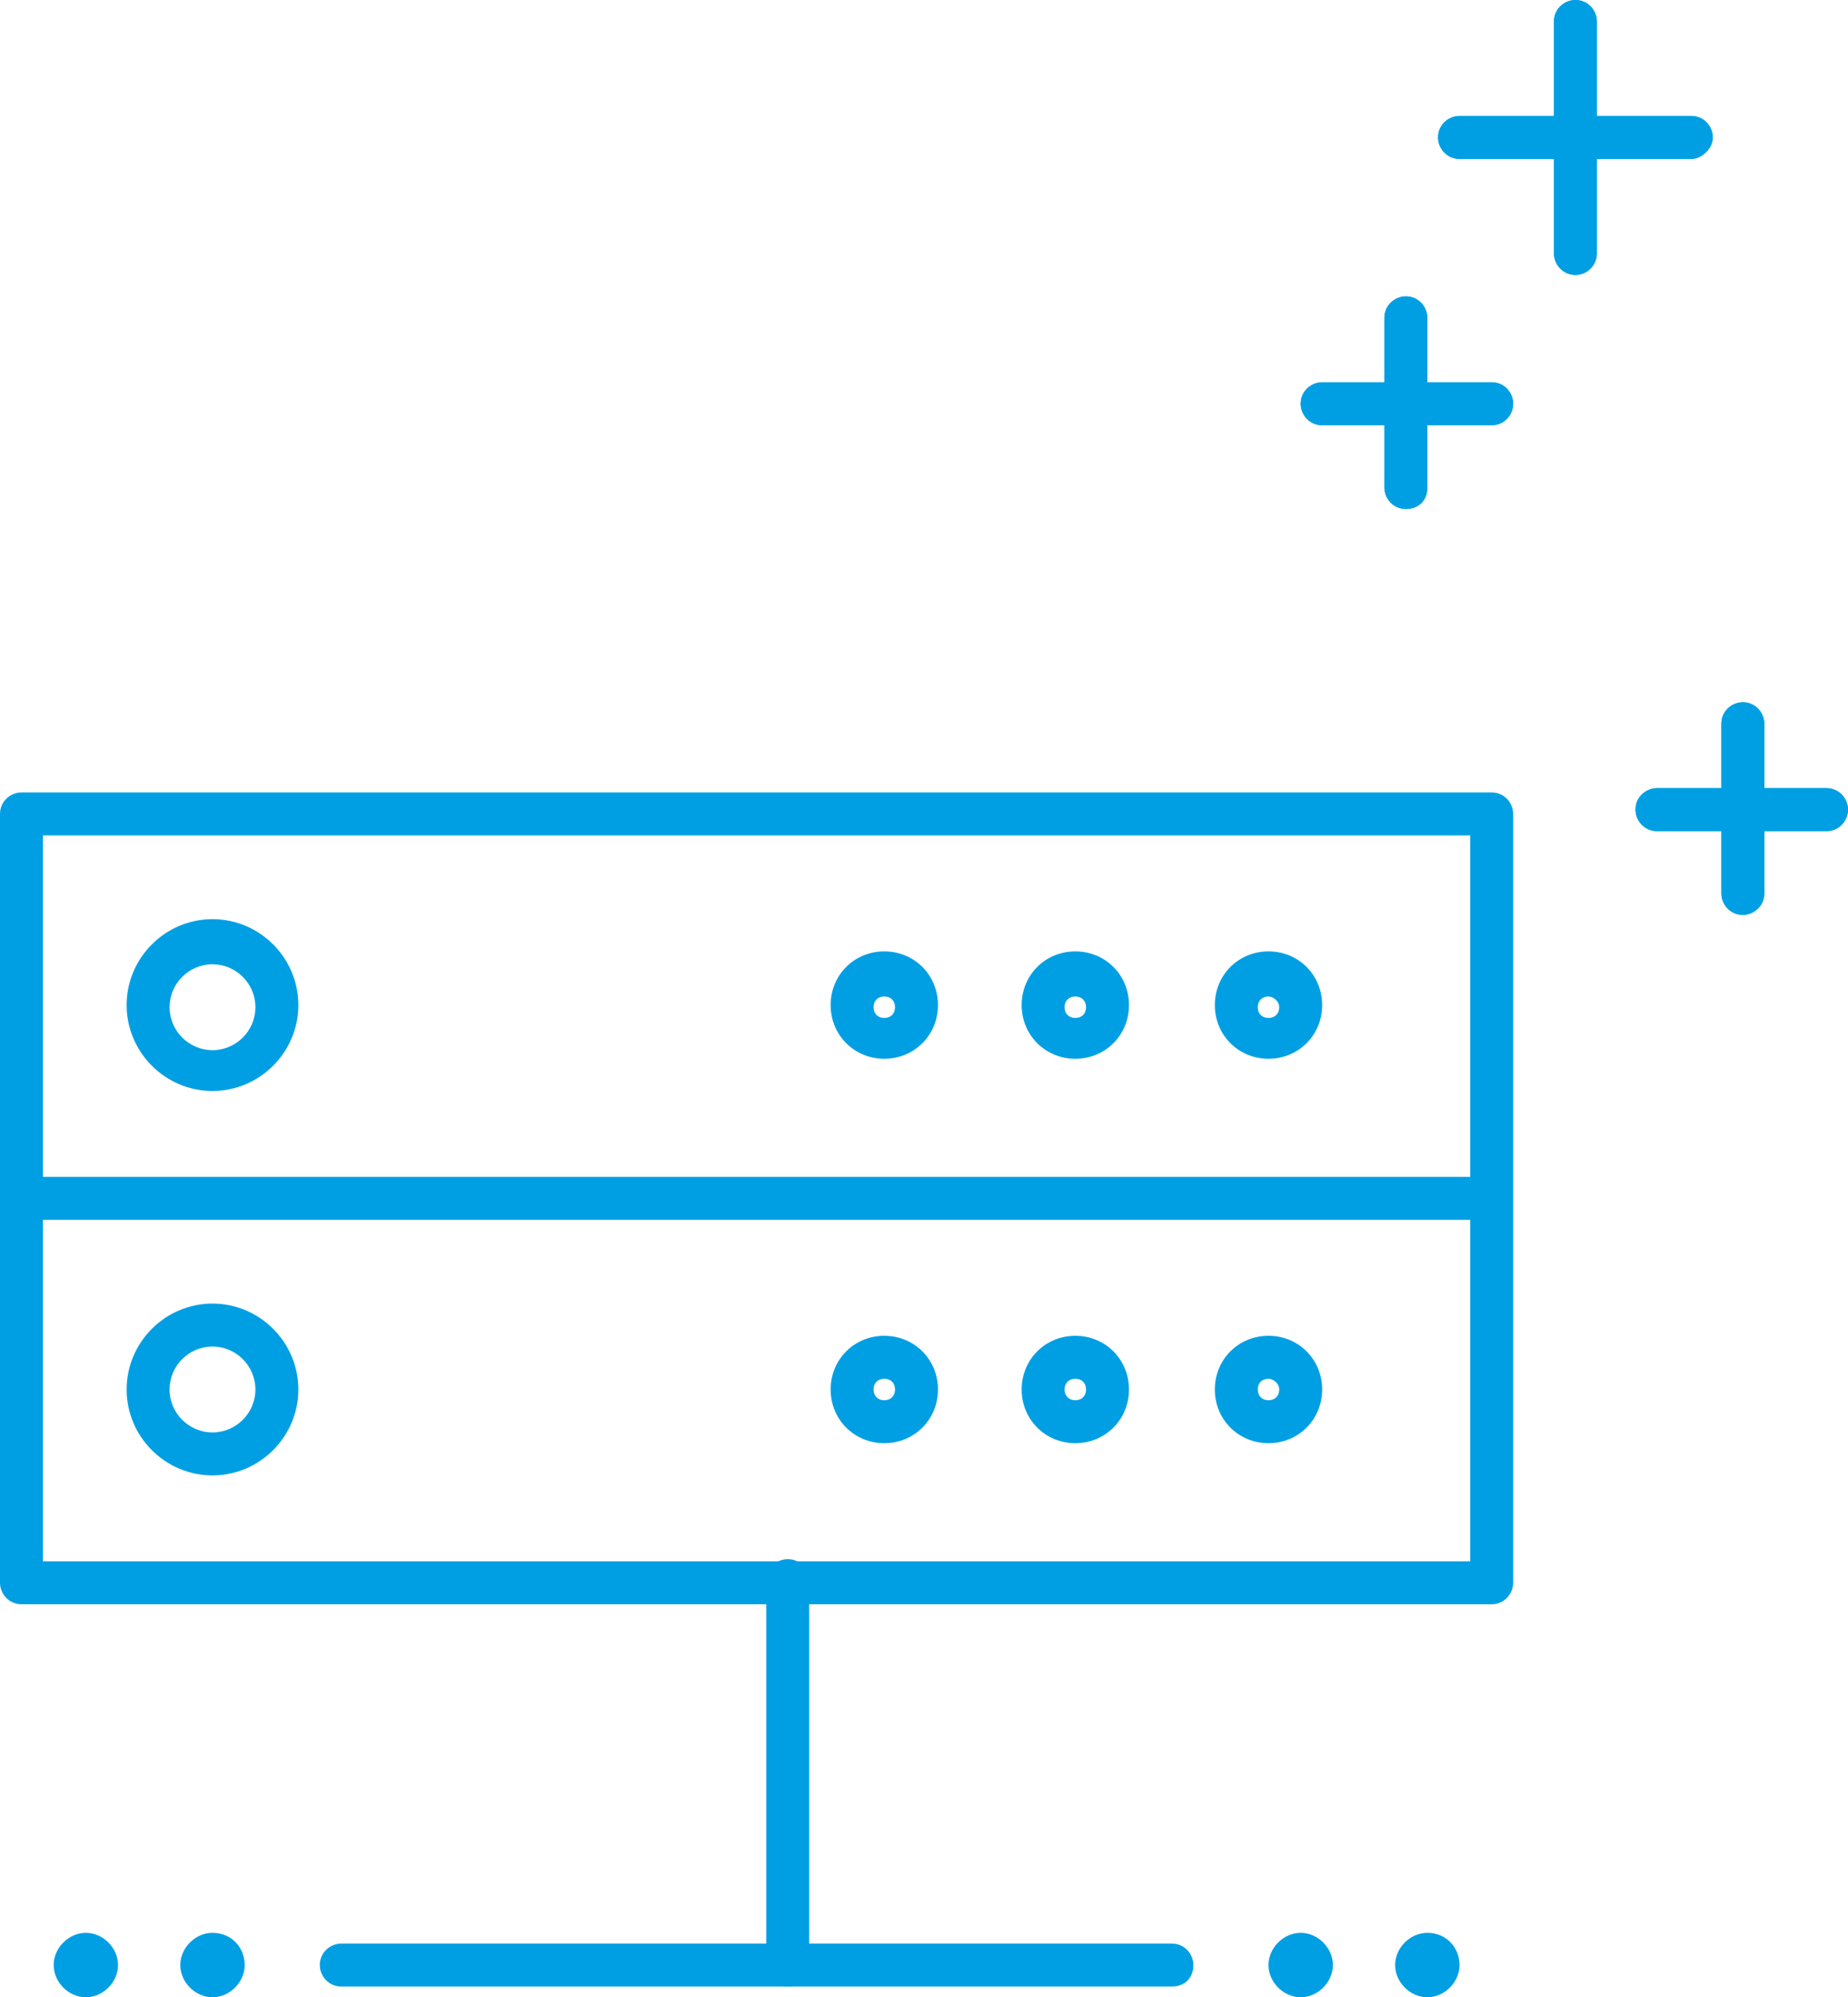
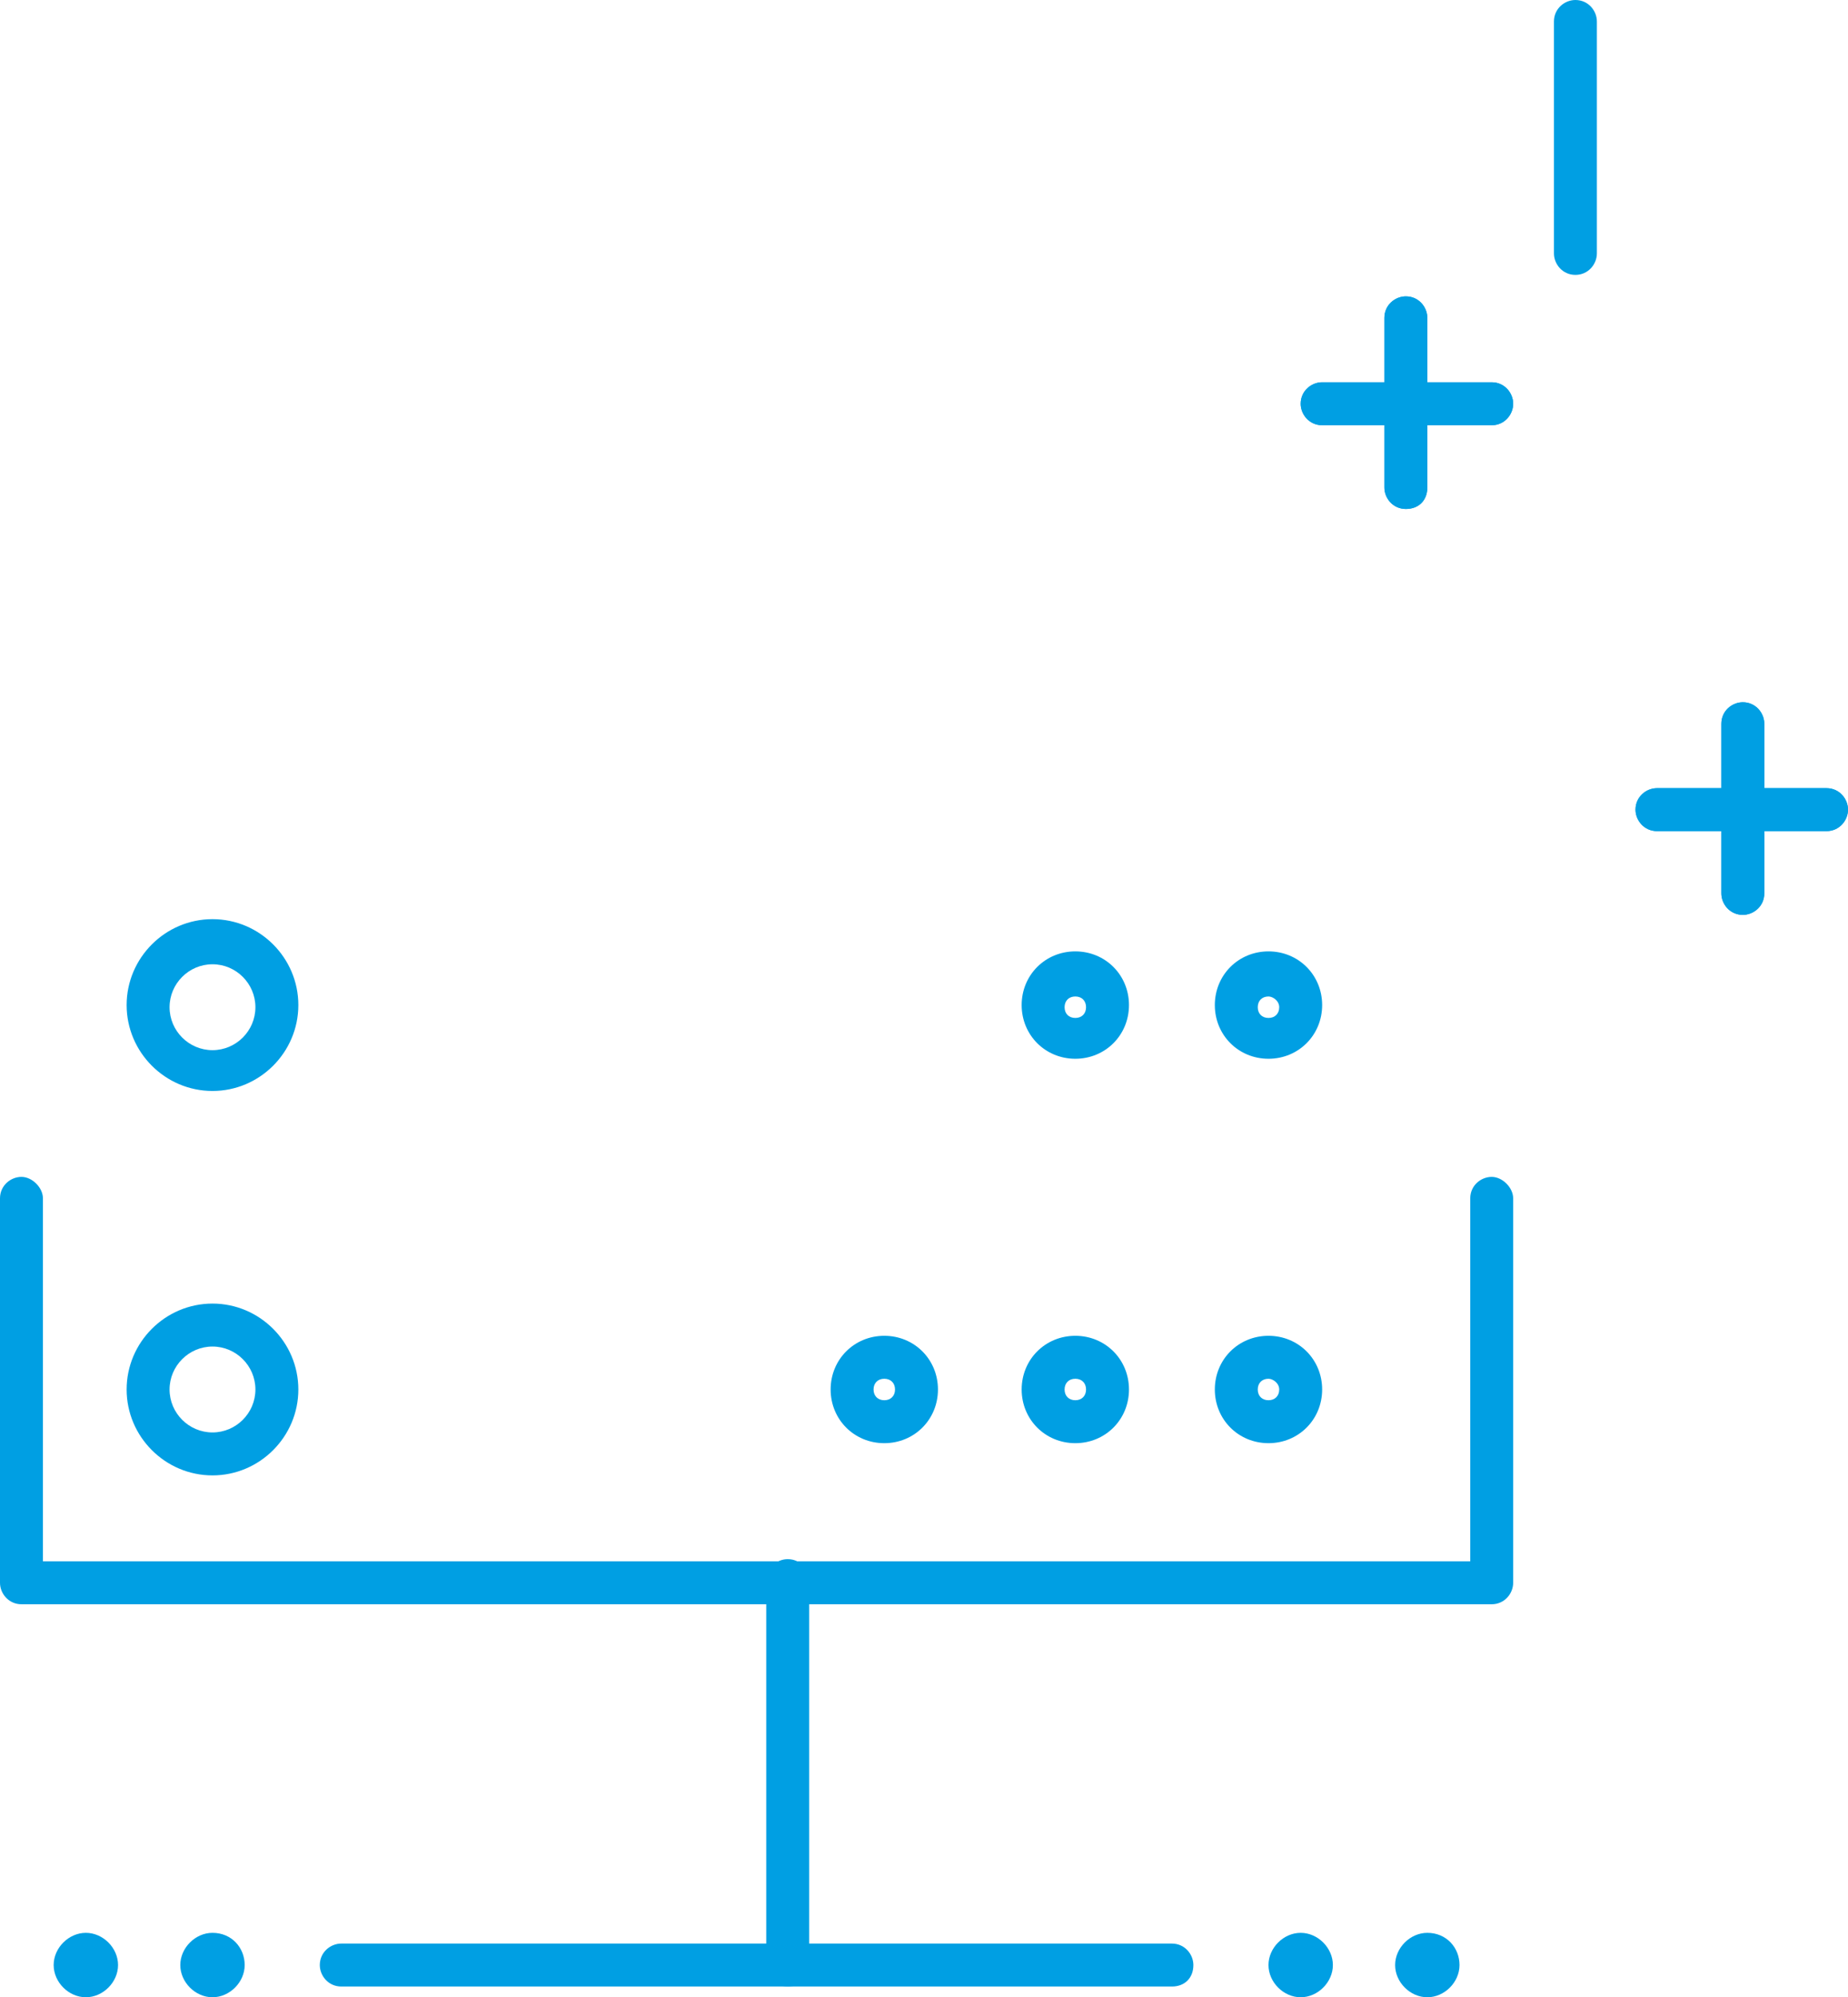
<svg xmlns="http://www.w3.org/2000/svg" version="1.1" id="Layer_1" x="0px" y="0px" width="86.1px" height="93px" viewBox="0 0 86.1 93" style="enable-background:new 0 0 86.1 93;" xml:space="preserve">
  <style type="text/css"> .st0{fill:#009FE3;} </style>
  <path class="st0" d="M36.7,92.5c-0.6,0-1-0.5-1-1V73.6c0-0.6,0.5-1,1-1c0.6,0,1,0.5,1,1v17.9C37.8,92.1,37.3,92.5,36.7,92.5z" />
  <g>
-     <path class="st0" d="M78.8,7.4H68c-0.6,0-1-0.5-1-1c0-0.6,0.5-1,1-1h10.8c0.6,0,1,0.5,1,1C79.8,6.9,79.3,7.4,78.8,7.4z" />
+     </g>
+   <g>
+     <path class="st0" d="M69.5,19.8h-7.9c-0.6,0-1-0.5-1-1c0-0.6,0.5-1,1-1h7.9c0.6,0,1,0.5,1,1C70.5,19.3,70.1,19.8,69.5,19.8z" />
+     <path class="st0" d="M65.5,23.7c-0.6,0-1-0.5-1-1v-7.9c0-0.6,0.5-1,1-1c0.6,0,1,0.5,1,1v7.9C66.5,23.3,66.1,23.7,65.5,23.7z" />
+   </g>
+   <g>
+     <path class="st0" d="M85.1,38.7h-7.9c-0.6,0-1-0.5-1-1c0-0.6,0.5-1,1-1h7.9c0.6,0,1,0.5,1,1C86.1,38.2,85.7,38.7,85.1,38.7z" />
+     <path class="st0" d="M81.2,42.6c-0.6,0-1-0.5-1-1v-7.9c0-0.6,0.5-1,1-1c0.6,0,1,0.5,1,1v7.9C82.2,42.2,81.7,42.6,81.2,42.6z" />
+   </g>
+   <g>
    <path class="st0" d="M73.4,12.8c-0.6,0-1-0.5-1-1V1c0-0.6,0.5-1,1-1c0.6,0,1,0.5,1,1v10.8C74.4,12.3,74,12.8,73.4,12.8z" />
  </g>
  <g>
    <path class="st0" d="M69.5,19.8h-7.9c-0.6,0-1-0.5-1-1c0-0.6,0.5-1,1-1h7.9c0.6,0,1,0.5,1,1C70.5,19.3,70.1,19.8,69.5,19.8z" />
    <path class="st0" d="M65.5,23.7c-0.6,0-1-0.5-1-1v-7.9c0-0.6,0.5-1,1-1c0.6,0,1,0.5,1,1v7.9C66.5,23.3,66.1,23.7,65.5,23.7z" />
  </g>
  <g>
    <path class="st0" d="M85.1,38.7h-7.9c-0.6,0-1-0.5-1-1c0-0.6,0.5-1,1-1h7.9c0.6,0,1,0.5,1,1C86.1,38.2,85.7,38.7,85.1,38.7z" />
    <path class="st0" d="M81.2,42.6c-0.6,0-1-0.5-1-1v-7.9c0-0.6,0.5-1,1-1c0.6,0,1,0.5,1,1v7.9C82.2,42.2,81.7,42.6,81.2,42.6z" />
  </g>
-   <g>
-     <path class="st0" d="M78.8,7.4H68c-0.6,0-1-0.5-1-1c0-0.6,0.5-1,1-1h10.8c0.6,0,1,0.5,1,1C79.8,6.9,79.3,7.4,78.8,7.4z" />
-     <path class="st0" d="M73.4,12.8c-0.6,0-1-0.5-1-1V1c0-0.6,0.5-1,1-1c0.6,0,1,0.5,1,1v10.8C74.4,12.3,74,12.8,73.4,12.8z" />
-   </g>
-   <g>
-     <path class="st0" d="M69.5,19.8h-7.9c-0.6,0-1-0.5-1-1c0-0.6,0.5-1,1-1h7.9c0.6,0,1,0.5,1,1C70.5,19.3,70.1,19.8,69.5,19.8z" />
-     <path class="st0" d="M65.5,23.7c-0.6,0-1-0.5-1-1v-7.9c0-0.6,0.5-1,1-1c0.6,0,1,0.5,1,1v7.9C66.5,23.3,66.1,23.7,65.5,23.7z" />
-   </g>
-   <g>
-     <path class="st0" d="M85.1,38.7h-7.9c-0.6,0-1-0.5-1-1c0-0.6,0.5-1,1-1h7.9c0.6,0,1,0.5,1,1C86.1,38.2,85.7,38.7,85.1,38.7z" />
-     <path class="st0" d="M81.2,42.6c-0.6,0-1-0.5-1-1v-7.9c0-0.6,0.5-1,1-1c0.6,0,1,0.5,1,1v7.9C82.2,42.2,81.7,42.6,81.2,42.6z" />
-   </g>
-   <path class="st0" d="M69.5,56.8H1c-0.6,0-1-0.5-1-1V37.9c0-0.6,0.5-1,1-1h68.5c0.6,0,1,0.5,1,1v17.9C70.5,56.3,70.1,56.8,69.5,56.8z M2,54.8h66.5V38.9H2V54.8z" />
-   <path class="st0" d="M41.2,49.3c-1.4,0-2.5-1.1-2.5-2.5c0-1.4,1.1-2.5,2.5-2.5c1.4,0,2.5,1.1,2.5,2.5C43.7,48.2,42.6,49.3,41.2,49.3 z M41.2,46.4c-0.3,0-0.5,0.2-0.5,0.5s0.2,0.5,0.5,0.5c0.3,0,0.5-0.2,0.5-0.5S41.5,46.4,41.2,46.4z" />
  <path class="st0" d="M50.1,49.3c-1.4,0-2.5-1.1-2.5-2.5c0-1.4,1.1-2.5,2.5-2.5c1.4,0,2.5,1.1,2.5,2.5C52.6,48.2,51.5,49.3,50.1,49.3 z M50.1,46.4c-0.3,0-0.5,0.2-0.5,0.5s0.2,0.5,0.5,0.5c0.3,0,0.5-0.2,0.5-0.5S50.4,46.4,50.1,46.4z" />
  <path class="st0" d="M59.1,49.3c-1.4,0-2.5-1.1-2.5-2.5c0-1.4,1.1-2.5,2.5-2.5c1.4,0,2.5,1.1,2.5,2.5C61.6,48.2,60.5,49.3,59.1,49.3 z M59.1,46.4c-0.3,0-0.5,0.2-0.5,0.5s0.2,0.5,0.5,0.5c0.3,0,0.5-0.2,0.5-0.5S59.3,46.4,59.1,46.4z" />
  <path class="st0" d="M9.9,50.8c-2.2,0-4-1.8-4-4c0-2.2,1.8-4,4-4c2.2,0,4,1.8,4,4C13.9,49,12.1,50.8,9.9,50.8z M9.9,44.9 c-1.1,0-2,0.9-2,2c0,1.1,0.9,2,2,2c1.1,0,2-0.9,2-2C11.9,45.8,11,44.9,9.9,44.9z" />
  <path class="st0" d="M69.5,74.7H1c-0.6,0-1-0.5-1-1V55.8c0-0.6,0.5-1,1-1s1,0.5,1,1v16.9h66.5V55.8c0-0.6,0.5-1,1-1s1,0.5,1,1v17.9 C70.5,74.2,70.1,74.7,69.5,74.7z" />
  <path class="st0" d="M41.2,67.2c-1.4,0-2.5-1.1-2.5-2.5c0-1.4,1.1-2.5,2.5-2.5c1.4,0,2.5,1.1,2.5,2.5C43.7,66.1,42.6,67.2,41.2,67.2 z M41.2,64.2c-0.3,0-0.5,0.2-0.5,0.5c0,0.3,0.2,0.5,0.5,0.5c0.3,0,0.5-0.2,0.5-0.5C41.7,64.4,41.5,64.2,41.2,64.2z" />
  <path class="st0" d="M50.1,67.2c-1.4,0-2.5-1.1-2.5-2.5c0-1.4,1.1-2.5,2.5-2.5c1.4,0,2.5,1.1,2.5,2.5C52.6,66.1,51.5,67.2,50.1,67.2 z M50.1,64.2c-0.3,0-0.5,0.2-0.5,0.5c0,0.3,0.2,0.5,0.5,0.5c0.3,0,0.5-0.2,0.5-0.5C50.6,64.4,50.4,64.2,50.1,64.2z" />
  <path class="st0" d="M59.1,67.2c-1.4,0-2.5-1.1-2.5-2.5c0-1.4,1.1-2.5,2.5-2.5c1.4,0,2.5,1.1,2.5,2.5C61.6,66.1,60.5,67.2,59.1,67.2 z M59.1,64.2c-0.3,0-0.5,0.2-0.5,0.5c0,0.3,0.2,0.5,0.5,0.5c0.3,0,0.5-0.2,0.5-0.5C59.6,64.4,59.3,64.2,59.1,64.2z" />
  <path class="st0" d="M9.9,68.7c-2.2,0-4-1.8-4-4c0-2.2,1.8-4,4-4c2.2,0,4,1.8,4,4C13.9,66.9,12.1,68.7,9.9,68.7z M9.9,62.7 c-1.1,0-2,0.9-2,2c0,1.1,0.9,2,2,2c1.1,0,2-0.9,2-2C11.9,63.6,11,62.7,9.9,62.7z" />
  <path class="st0" d="M54.6,92.5H15.9c-0.6,0-1-0.5-1-1c0-0.6,0.5-1,1-1h38.7c0.6,0,1,0.5,1,1C55.6,92.1,55.2,92.5,54.6,92.5z" />
-   <path class="st0" d="M4,90c-0.8,0-1.5,0.7-1.5,1.5C2.5,92.3,3.2,93,4,93c0.8,0,1.5-0.7,1.5-1.5C5.5,90.7,4.8,90,4,90C4,90,4,90,4,90 z" />
+   <path class="st0" d="M4,90c-0.8,0-1.5,0.7-1.5,1.5C2.5,92.3,3.2,93,4,93c0.8,0,1.5-0.7,1.5-1.5C5.5,90.7,4.8,90,4,90z" />
  <path class="st0" d="M9.9,90c-0.8,0-1.5,0.7-1.5,1.5c0,0.8,0.7,1.5,1.5,1.5s1.5-0.7,1.5-1.5C11.4,90.7,10.8,90,9.9,90L9.9,90z" />
  <path class="st0" d="M60.6,90c-0.8,0-1.5,0.7-1.5,1.5c0,0.8,0.7,1.5,1.5,1.5s1.5-0.7,1.5-1.5C62.1,90.7,61.4,90,60.6,90L60.6,90z" />
  <path class="st0" d="M66.5,90c-0.8,0-1.5,0.7-1.5,1.5c0,0.8,0.7,1.5,1.5,1.5c0.8,0,1.5-0.7,1.5-1.5C68,90.7,67.4,90,66.5,90L66.5,90 z" />
</svg>